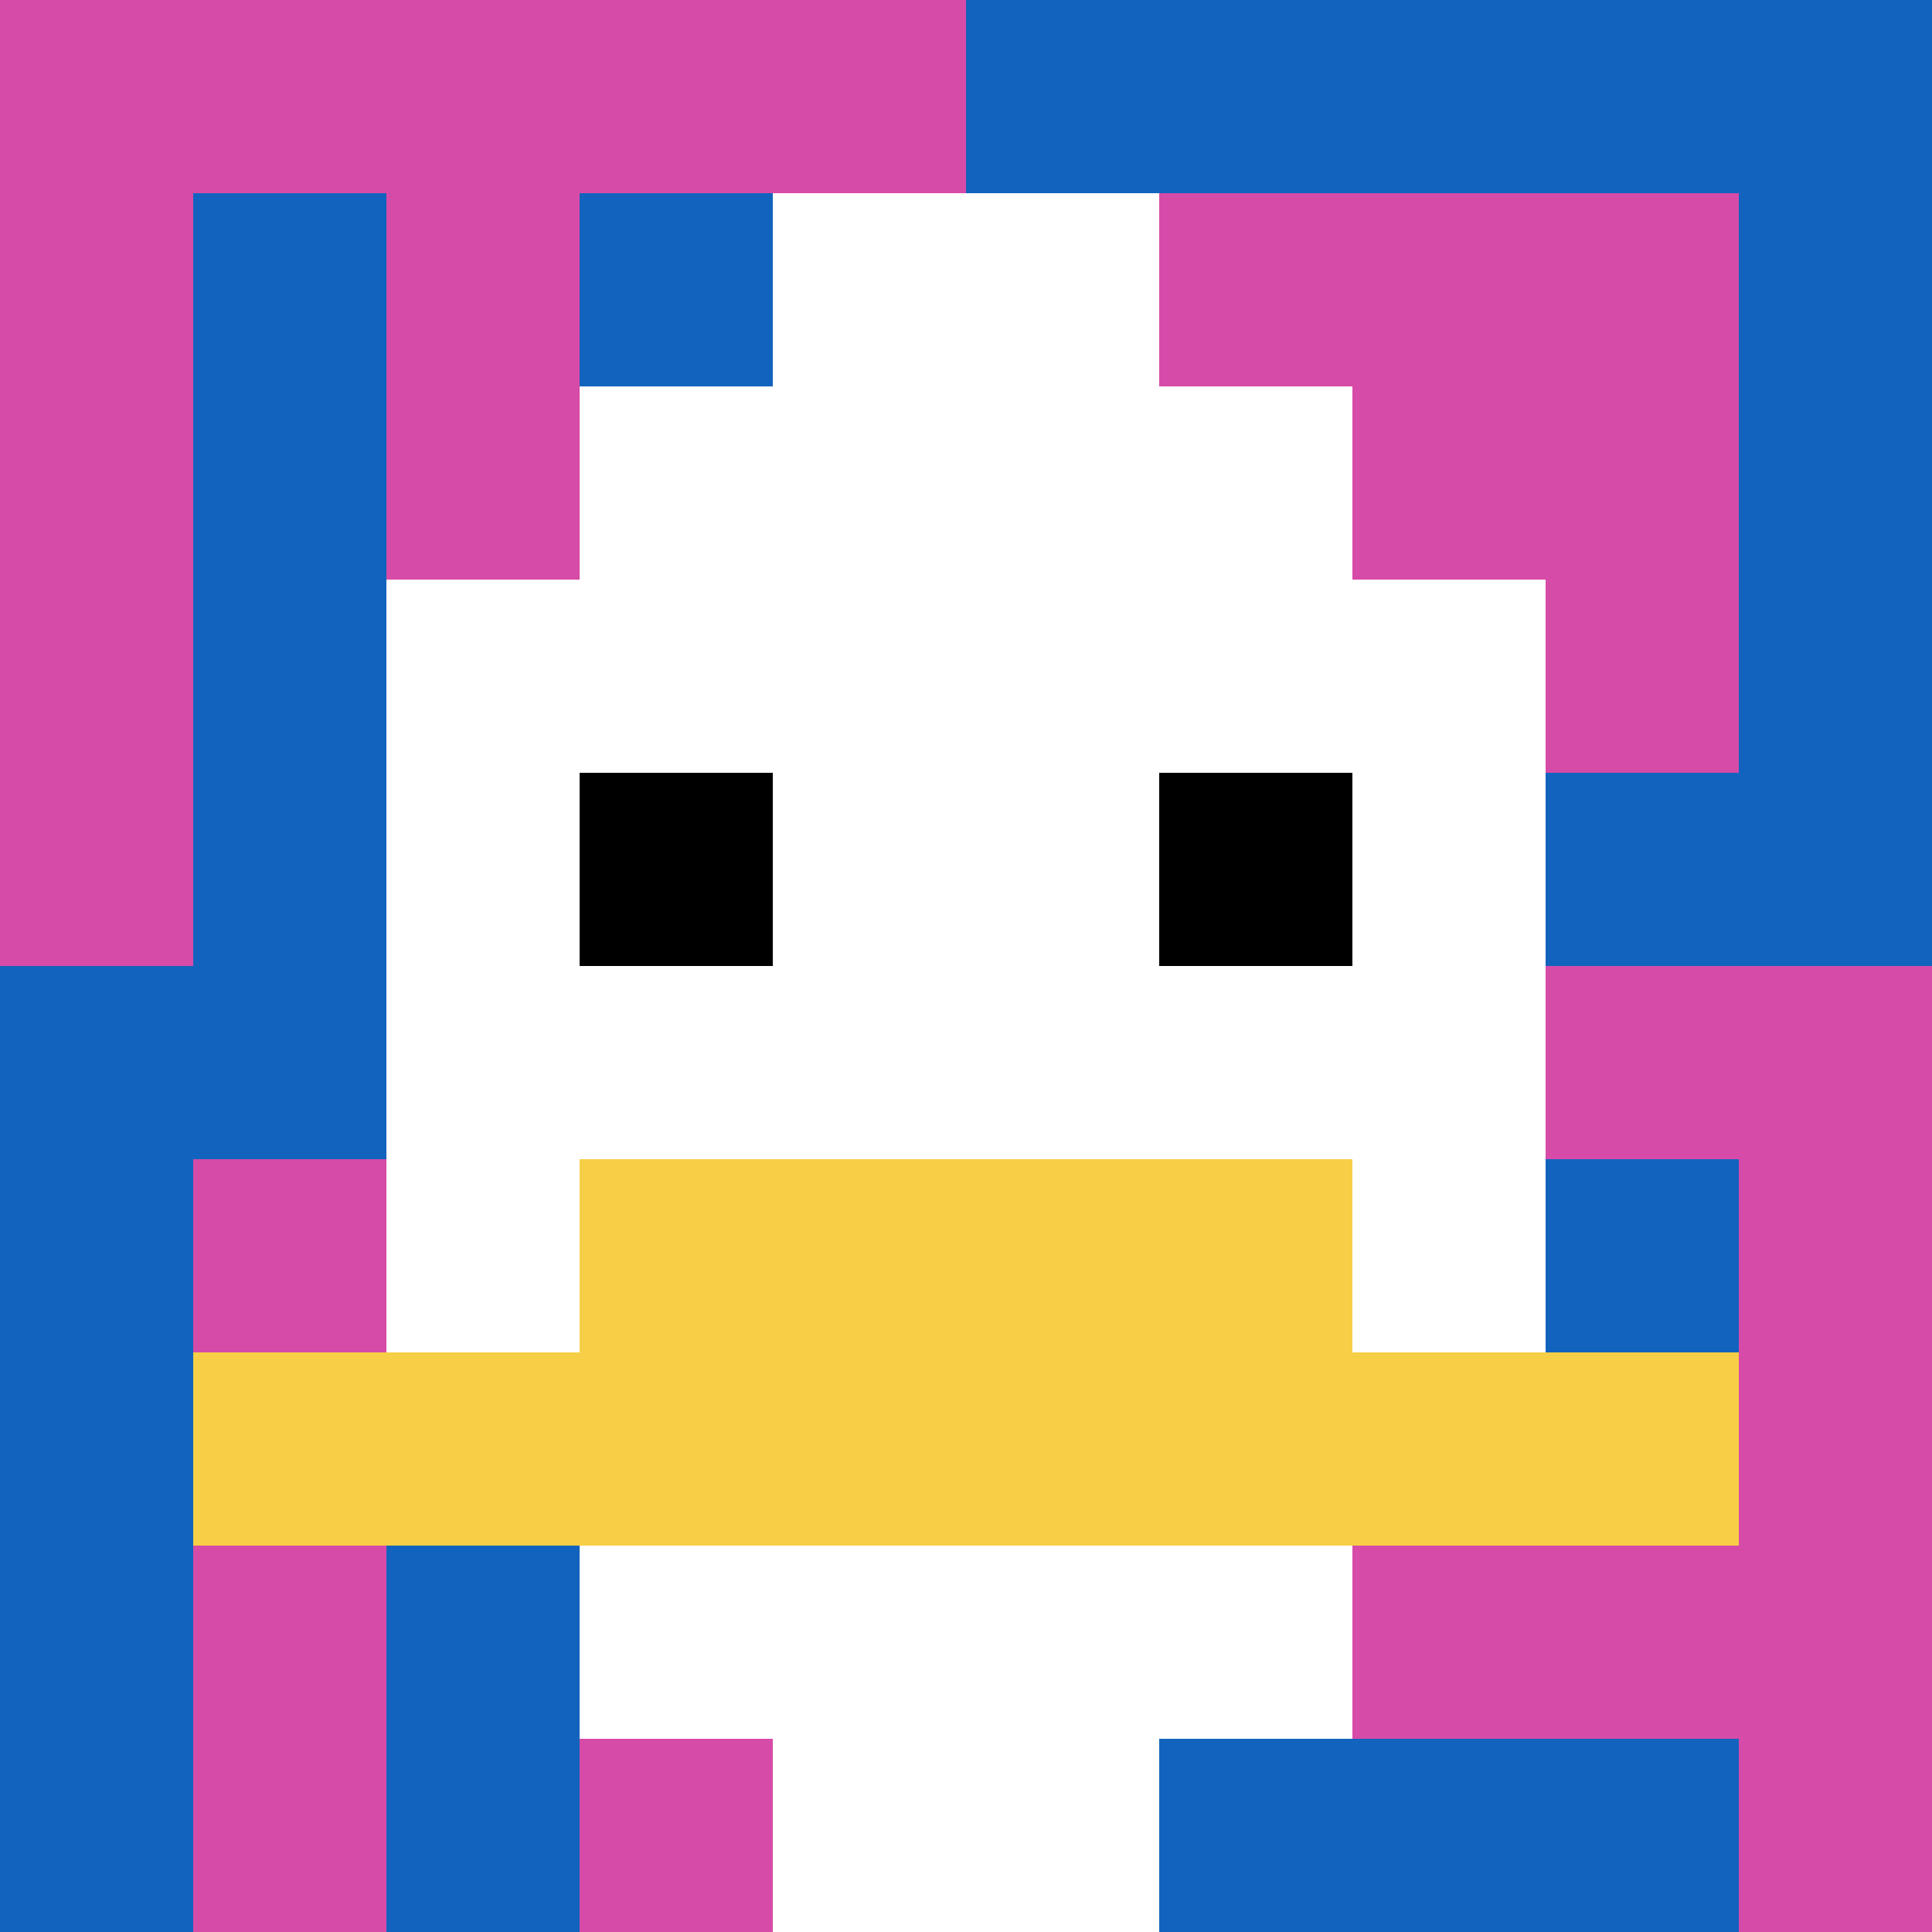
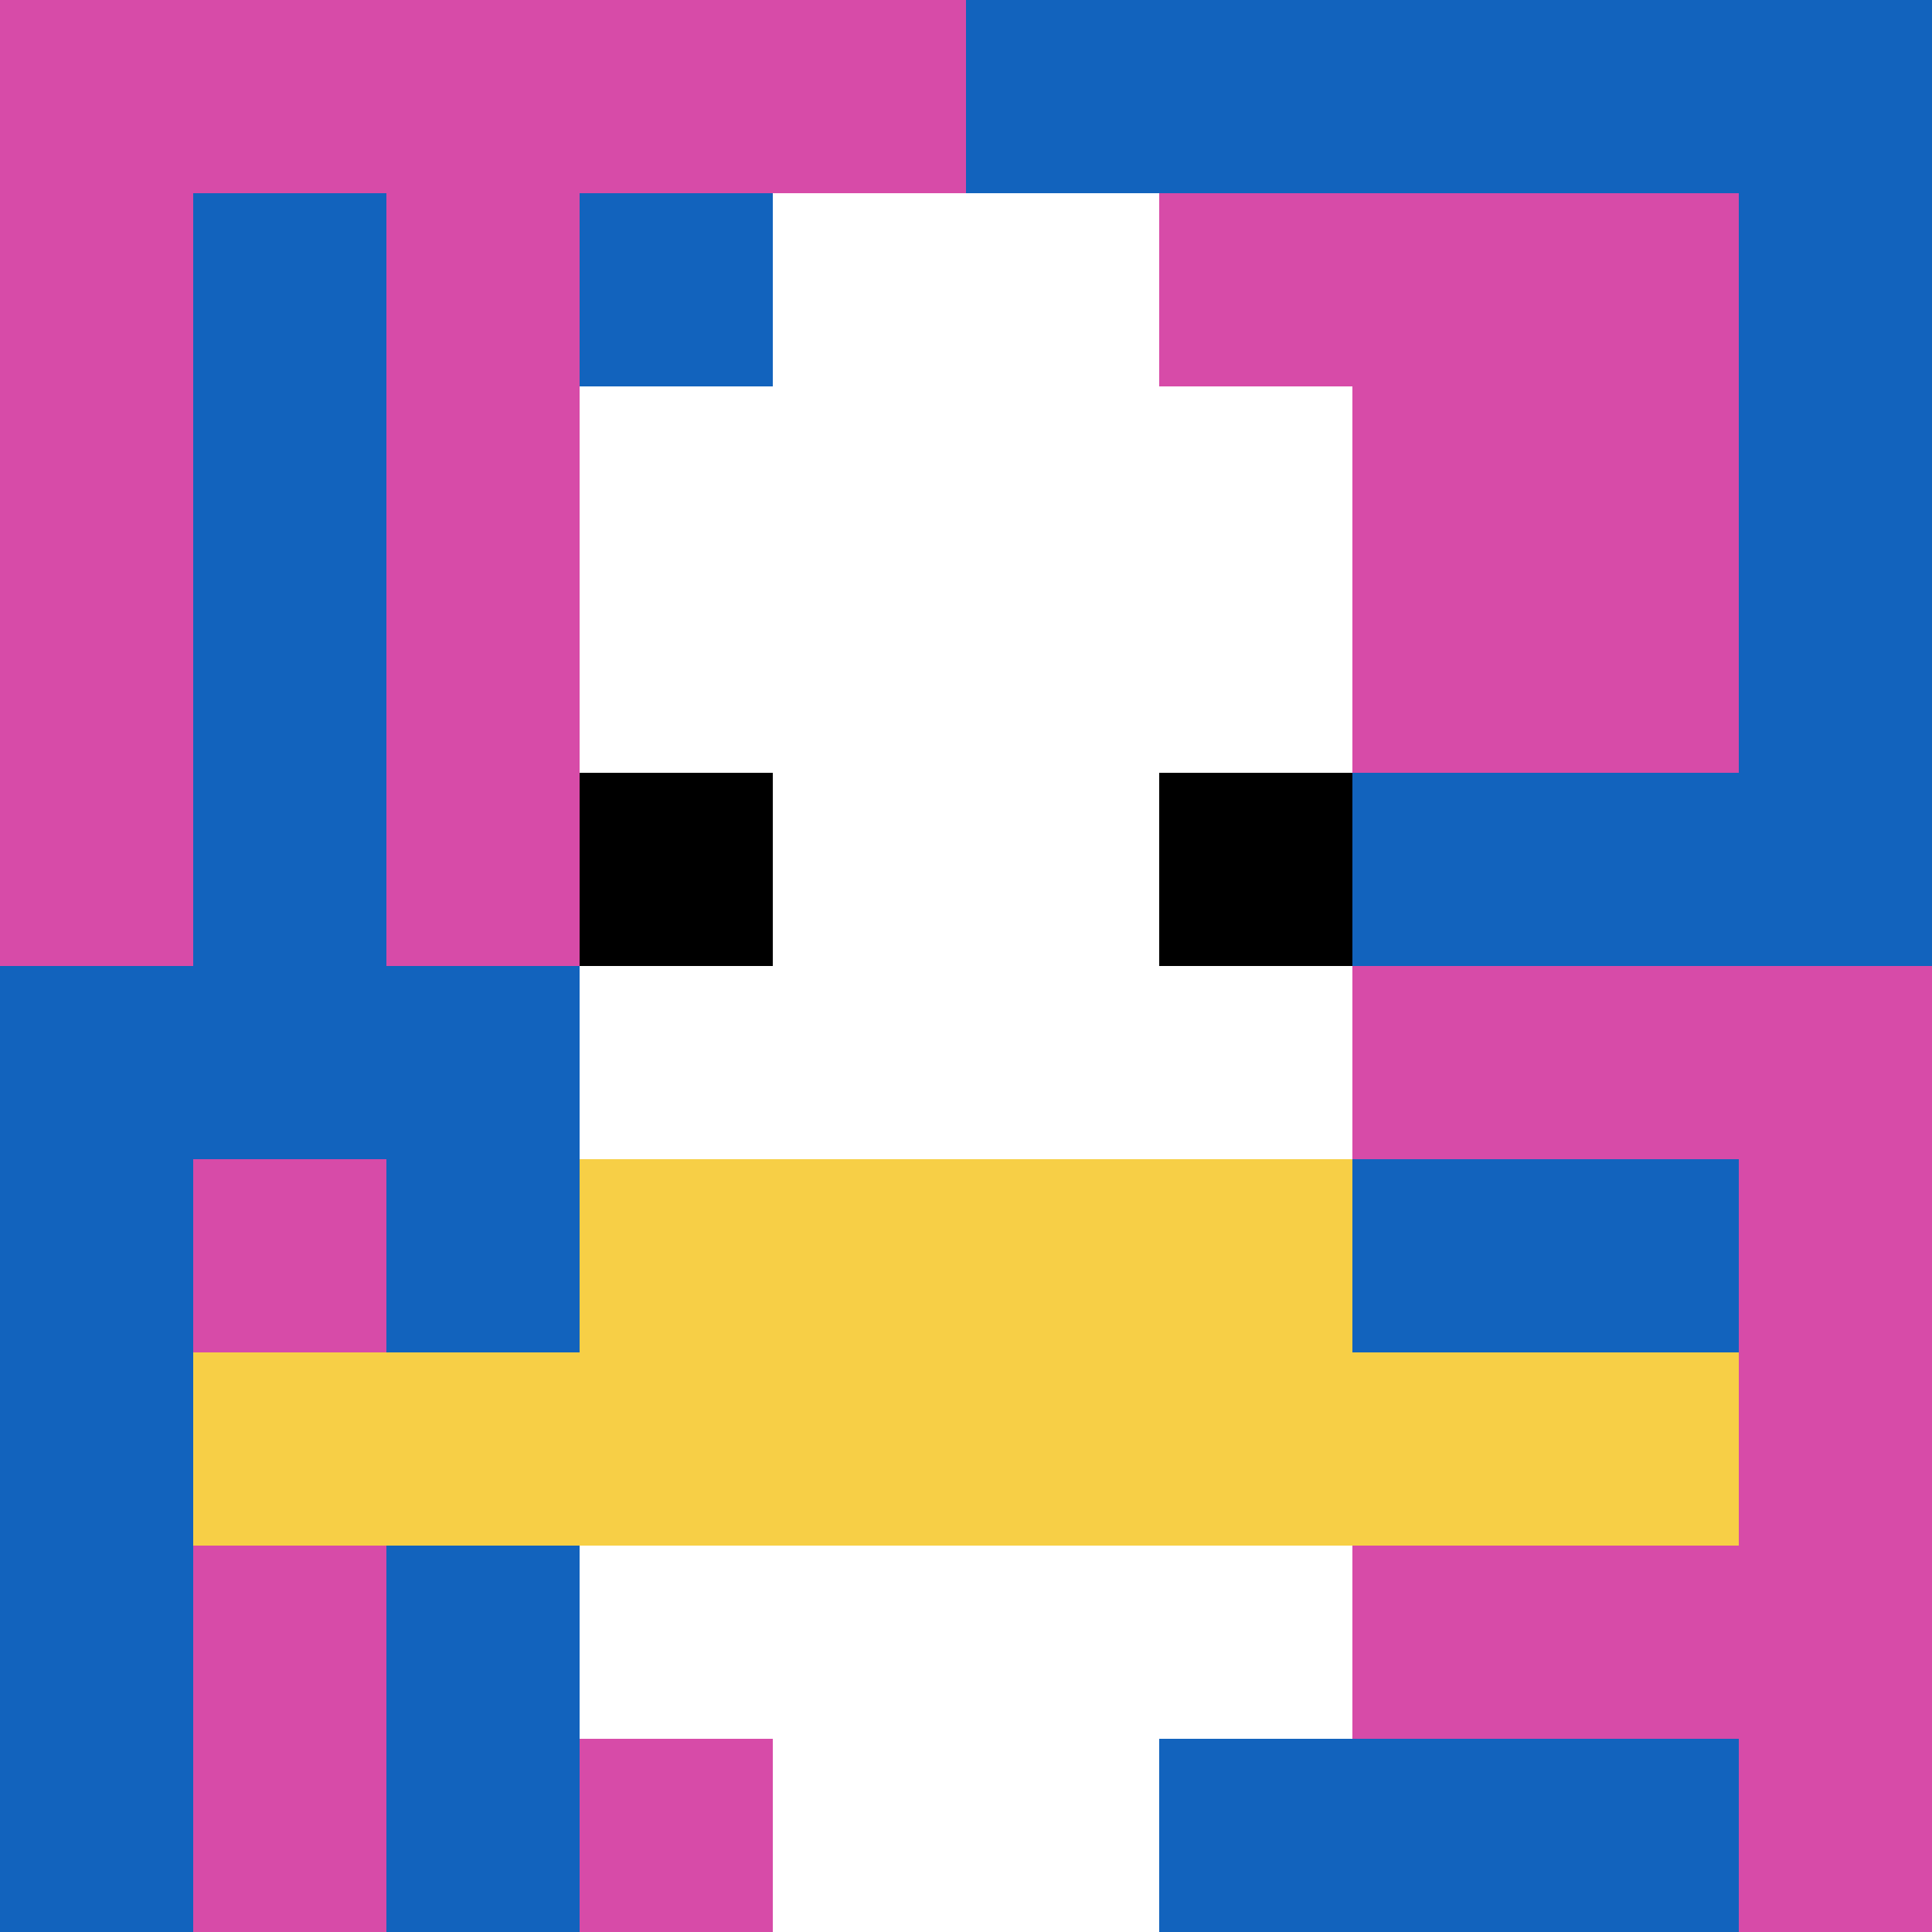
<svg xmlns="http://www.w3.org/2000/svg" version="1.1" width="921" height="921">
  <title>'goose-pfp-766681' by Dmitri Cherniak</title>
  <desc>seed=766681
backgroundColor=#ffffff
padding=20
innerPadding=0
timeout=500
dimension=1
border=false
Save=function(){return n.handleSave()}
frame=224

Rendered at Sun Sep 15 2024 22:31:08 GMT+0800 (中国标准时间)
Generated in &lt;1ms
</desc>
  <defs />
  <rect width="100%" height="100%" fill="#ffffff" />
  <g>
    <g id="0-0">
      <rect x="0" y="0" height="921" width="921" fill="#1263BD" />
      <g>
        <rect id="0-0-0-0-5-1" x="0" y="0" width="460.5" height="92.1" fill="#D74BA8" />
        <rect id="0-0-0-0-1-5" x="0" y="0" width="92.1" height="460.5" fill="#D74BA8" />
        <rect id="0-0-2-0-1-5" x="184.2" y="0" width="92.1" height="460.5" fill="#D74BA8" />
        <rect id="0-0-4-0-1-5" x="368.4" y="0" width="92.1" height="460.5" fill="#D74BA8" />
        <rect id="0-0-6-1-3-3" x="552.6" y="92.1" width="276.3" height="276.3" fill="#D74BA8" />
        <rect id="0-0-1-6-1-4" x="92.1" y="552.6" width="92.1" height="368.4" fill="#D74BA8" />
        <rect id="0-0-3-6-1-4" x="276.3" y="552.6" width="92.1" height="368.4" fill="#D74BA8" />
        <rect id="0-0-5-5-5-1" x="460.5" y="460.5" width="460.5" height="92.1" fill="#D74BA8" />
        <rect id="0-0-5-8-5-1" x="460.5" y="736.8" width="460.5" height="92.1" fill="#D74BA8" />
        <rect id="0-0-5-5-1-5" x="460.5" y="460.5" width="92.1" height="460.5" fill="#D74BA8" />
        <rect id="0-0-9-5-1-5" x="828.9" y="460.5" width="92.1" height="460.5" fill="#D74BA8" />
      </g>
      <g>
        <rect id="0-0-3-2-4-7" x="276.3" y="184.2" width="368.4" height="644.7" fill="#ffffff" />
-         <rect id="0-0-2-3-6-5" x="184.2" y="276.3" width="552.6" height="460.5" fill="#ffffff" />
        <rect id="0-0-4-8-2-2" x="368.4" y="736.8" width="184.2" height="184.2" fill="#ffffff" />
        <rect id="0-0-1-7-8-1" x="92.1" y="644.7" width="736.8" height="92.1" fill="#F7CF46" />
        <rect id="0-0-3-6-4-2" x="276.3" y="552.6" width="368.4" height="184.2" fill="#F7CF46" />
        <rect id="0-0-3-4-1-1" x="276.3" y="368.4" width="92.1" height="92.1" fill="#000000" />
        <rect id="0-0-6-4-1-1" x="552.6" y="368.4" width="92.1" height="92.1" fill="#000000" />
        <rect id="0-0-4-1-2-2" x="368.4" y="92.1" width="184.2" height="184.2" fill="#ffffff" />
      </g>
      <rect x="0" y="0" stroke="white" stroke-width="0" height="921" width="921" fill="none" />
    </g>
  </g>
</svg>